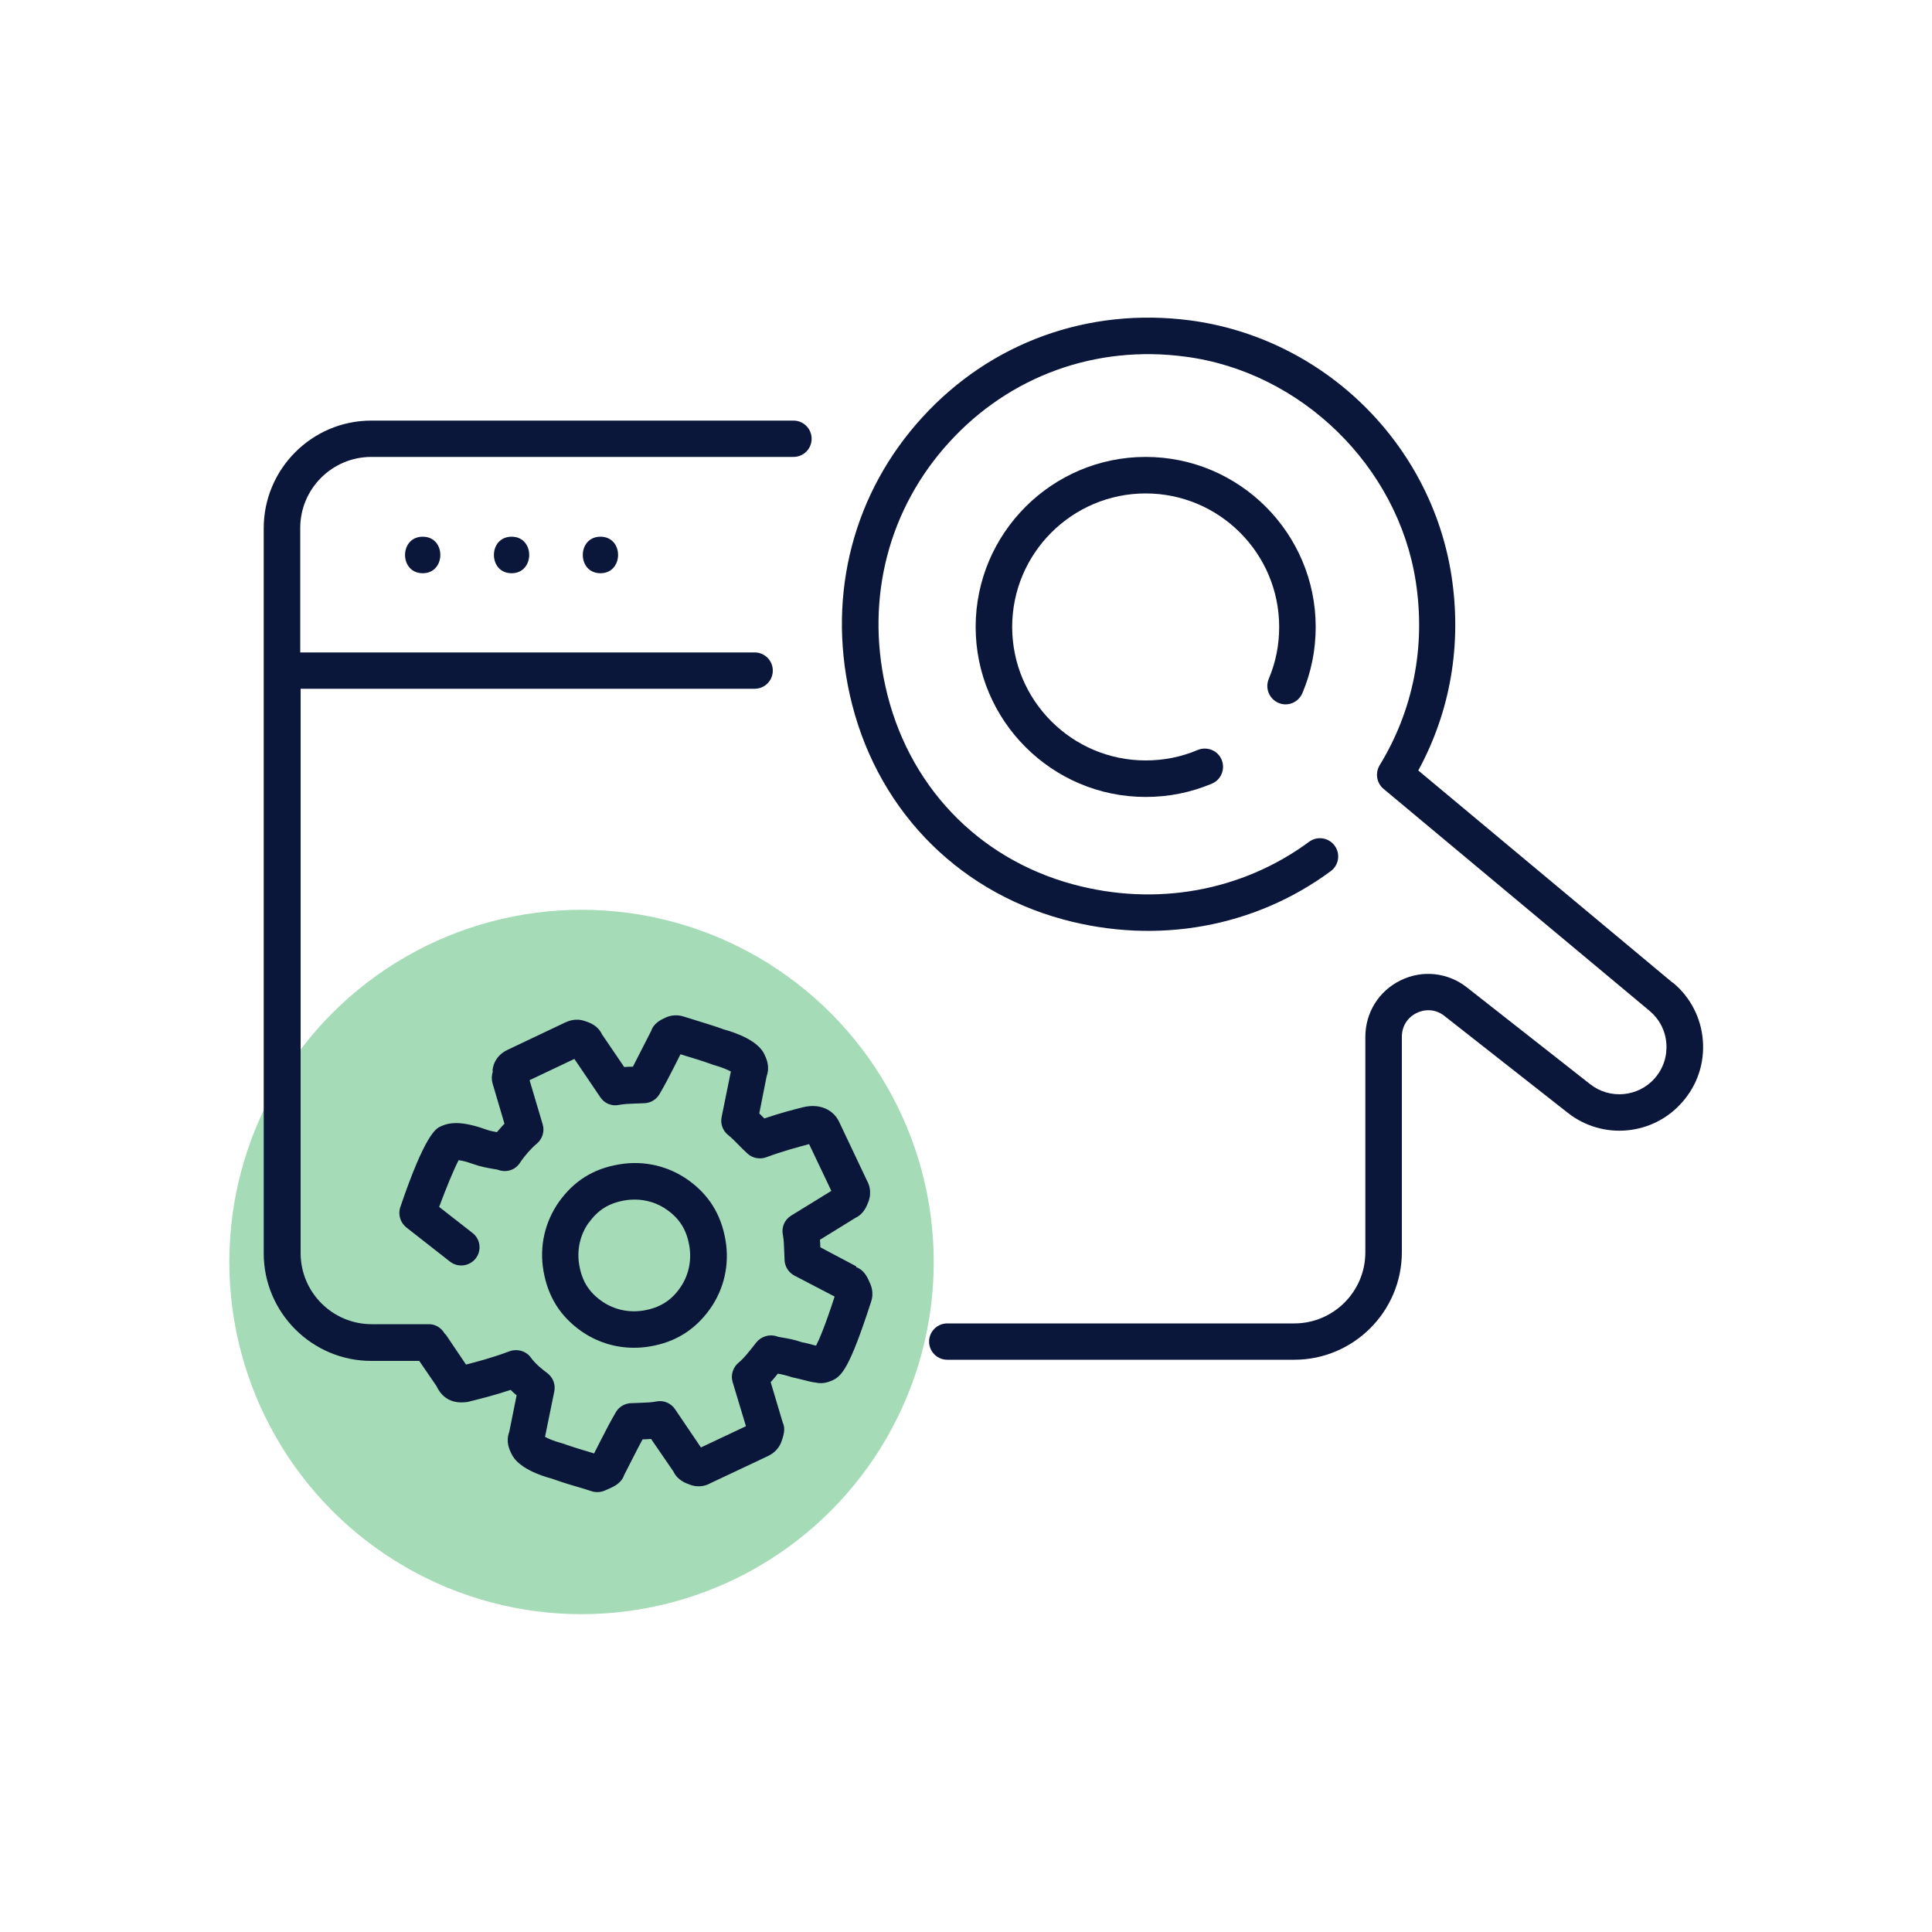
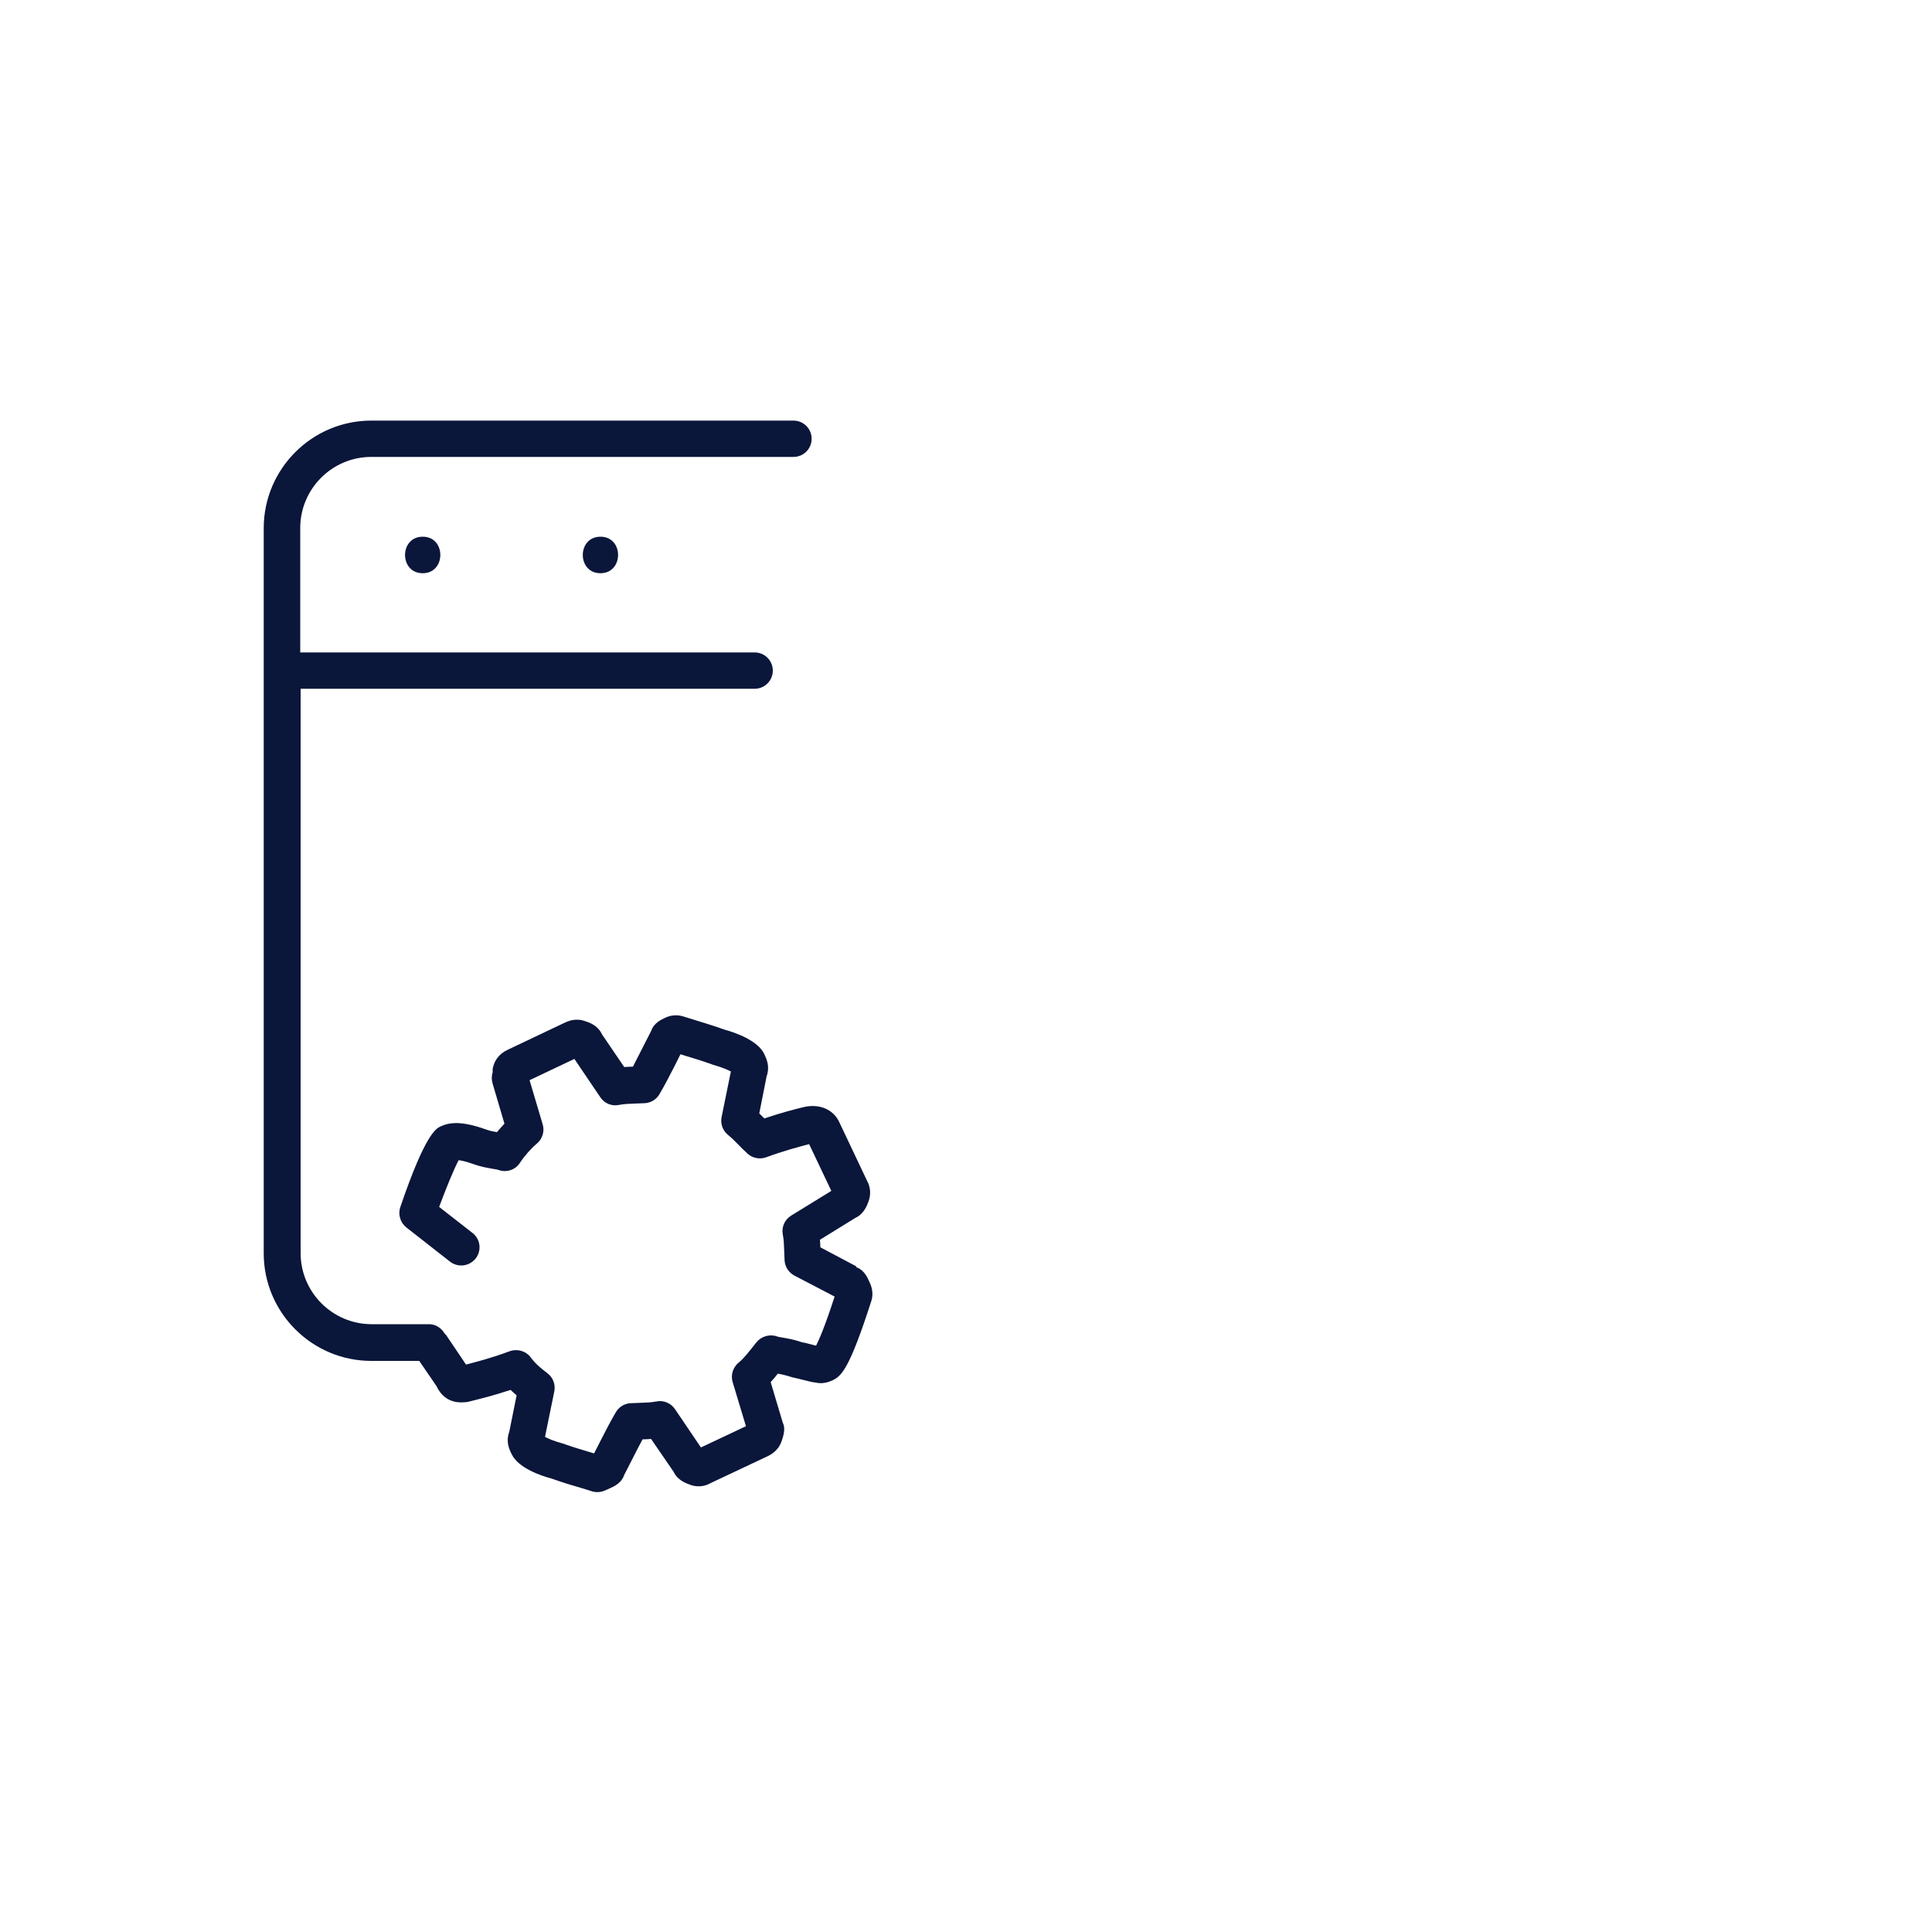
<svg xmlns="http://www.w3.org/2000/svg" id="uuid-af377570-0eba-433c-bdf9-852e05821559" data-name="Layer 1" width="100" height="100" viewBox="0 0 100 100">
  <defs>
    <style>      .uuid-c7575f30-1858-48e2-b35a-849d09386756 {        fill: #1da64b;      }      .uuid-c12623db-e330-4404-8ca9-5904637717a1 {        opacity: .4;      }      .uuid-d680dbf1-bba6-4a2a-ab86-d6e06825633a {        fill: #0a163a;      }    </style>
  </defs>
  <g class="uuid-c12623db-e330-4404-8ca9-5904637717a1">
-     <circle class="uuid-c7575f30-1858-48e2-b35a-849d09386756" cx="30.1" cy="65.32" r="18.23" />
-   </g>
+     </g>
  <g>
    <path class="uuid-d680dbf1-bba6-4a2a-ab86-d6e06825633a" d="M44.31,65.54l-1.85-.98c0-.13-.01-.27-.02-.39l1.83-1.13c.45-.21.6-.63.69-.87.18-.51,0-.91-.08-1.05l-1.45-3.06c-.3-.63-1.02-.96-1.86-.75-.45.11-1.15.29-2.01.58,0,0,0,0,0,0-.09-.09-.18-.18-.26-.26l.38-1.92c.18-.51,0-.89-.12-1.15-.34-.71-1.49-1.11-2.07-1.27-.61-.22-1.1-.36-1.48-.48-.23-.07-.42-.13-.58-.18-.52-.18-.91,0-1.04.07-.15.07-.55.25-.68.65l-.48.94c-.17.33-.32.63-.47.92-.15,0-.3.01-.45.02l-1.15-1.69c-.21-.46-.64-.61-.86-.68-.51-.19-.9,0-1.06.07l-2.97,1.41c-.14.07-.53.26-.71.76-.08.22-.07.37-.05.37-.07.19-.07.4-.02.59l.62,2.1c-.13.14-.26.29-.39.44-.18-.03-.38-.07-.6-.15-.56-.2-1.05-.31-1.47-.32-.42,0-.64.08-.86.18-.21.1-.78.37-2.07,4.17-.13.38,0,.8.31,1.05l2.26,1.77c.41.32,1,.25,1.33-.16.32-.41.25-1-.16-1.32l-1.73-1.35c.35-.95.77-1.97,1.01-2.42.15.02.39.07.75.2.39.14.74.2,1.03.25.11.02.21.03.29.06.41.14.86,0,1.1-.37.26-.39.58-.75.87-.99.29-.24.42-.64.31-1l-.68-2.29,2.32-1.1,1.34,1.98c.21.32.59.48.97.4.26-.05.53-.06.84-.07l.5-.02c.31-.02.59-.19.75-.46.26-.44.51-.92.79-1.47l.3-.6c.08.02.17.05.26.08.36.11.82.24,1.45.47.47.13.77.27.9.34l-.48,2.36c-.07.35.06.71.34.93.19.15.35.32.53.5.14.15.3.3.47.46.26.24.64.31.97.19.86-.32,1.58-.51,2.22-.68l1.15,2.42-2.08,1.28c-.34.21-.51.6-.43.99.05.25.06.53.07.83l.02.5c.02.33.21.62.5.78l2.09,1.09c-.5,1.54-.8,2.23-.96,2.54-.06-.01-.13-.03-.2-.05-.19-.05-.41-.11-.52-.12-.39-.14-.74-.2-1.03-.25-.11-.02-.21-.03-.28-.06-.38-.13-.81,0-1.06.31-.4.51-.66.84-.92,1.05-.29.24-.42.64-.31,1l.69,2.29-2.33,1.1-1.34-1.98c-.21-.31-.59-.48-.97-.4-.25.05-.52.06-.83.07l-.51.02c-.31.02-.59.19-.75.46-.26.44-.51.92-.79,1.47l-.34.67s-.1-.03-.16-.05c-.36-.11-.83-.24-1.48-.47-.45-.12-.74-.25-.9-.34l.48-2.35c.07-.35-.06-.71-.34-.93-.33-.25-.64-.5-.88-.83-.25-.34-.7-.46-1.09-.32-.94.35-1.72.55-2.26.69l-1.03-1.53s-.05-.05-.08-.08c-.16-.28-.46-.48-.8-.48h-2.97c-2.03,0-3.68-1.65-3.68-3.68v-29.21h23.5c.52,0,.94-.42.94-.94s-.42-.94-.94-.94H15.54v-6.44c0-2.03,1.65-3.68,3.68-3.68h21.85c.52,0,.94-.42.94-.94s-.42-.94-.94-.94h-21.85c-3.07,0-5.57,2.5-5.57,5.57v37.53c0,3.07,2.5,5.57,5.57,5.57h2.48l.89,1.3c.45.96,1.29.86,1.57.83.04,0,.26-.06.3-.07.44-.11,1.13-.28,1.97-.56.1.1.21.2.31.28l-.38,1.89c-.19.51,0,.91.12,1.15.33.71,1.49,1.12,2.07,1.27.62.22,1.12.37,1.51.48.22.07.4.12.55.17.1.04.21.05.32.05.14,0,.27-.03.4-.09l.29-.13c.15-.07.55-.25.68-.65l.48-.94c.17-.33.32-.63.48-.92.15,0,.3-.01.44-.02l1.16,1.69c.21.45.64.6.86.68.52.19.91,0,1.05-.08l2.97-1.4c.14-.07.53-.26.71-.76.08-.23.23-.65.07-.96l-.63-2.11c.12-.13.24-.28.37-.44.18.03.41.08.75.19.2.04.38.09.55.13.24.06.45.12.65.14.42.1.75-.06.89-.12.47-.22.88-.64,1.98-4.04.18-.51,0-.89-.12-1.14-.07-.15-.25-.54-.64-.67ZM30.56,75.55s.01-.04.02-.06h0s-.03.06-.03.06Z" />
-     <path class="uuid-d680dbf1-bba6-4a2a-ab86-d6e06825633a" d="M30.07,68.89c.81.57,1.76.87,2.74.87.27,0,.55-.02.83-.07,1.32-.22,2.34-.86,3.11-1.94.73-1.03,1.02-2.3.8-3.57-.23-1.33-.86-2.34-1.94-3.11-1.04-.73-2.31-1.02-3.57-.8-1.33.22-2.34.86-3.11,1.94-.73,1.04-1.02,2.3-.8,3.57.23,1.33.86,2.34,1.94,3.11ZM30.47,63.3c.47-.67,1.05-1.03,1.88-1.17h0c.17-.03.34-.04.51-.04.59,0,1.17.18,1.65.52.67.47,1.03,1.05,1.17,1.88.13.77-.04,1.54-.48,2.17-.47.67-1.06,1.03-1.88,1.17-.77.13-1.54-.04-2.17-.48-.67-.47-1.03-1.05-1.17-1.88-.13-.77.04-1.54.48-2.17Z" />
-     <path class="uuid-d680dbf1-bba6-4a2a-ab86-d6e06825633a" d="M86.57,50.86l-13.16-10.98c1.67-3.07,2.26-6.53,1.72-10.07-1.06-6.88-6.63-12.32-13.55-13.23-5.25-.68-10.3,1.14-13.84,5.02-3.55,3.88-4.92,9.1-3.76,14.34,1.28,5.76,5.41,10.12,11.05,11.65,4.86,1.32,9.91.41,13.85-2.5.42-.31.51-.9.2-1.32-.31-.42-.9-.51-1.32-.2-3.47,2.56-7.93,3.37-12.23,2.2-4.95-1.34-8.58-5.17-9.7-10.24-1.03-4.62.18-9.23,3.31-12.65,3.12-3.42,7.58-5.04,12.21-4.42,6,.78,11.01,5.68,11.93,11.64.52,3.37-.13,6.66-1.87,9.51-.24.4-.16.92.2,1.22l13.77,11.49c.51.43.82,1.02.87,1.69.05.66-.16,1.3-.6,1.8-.85.97-2.32,1.11-3.34.31l-6.38-5.01c-.99-.78-2.31-.92-3.43-.37-1.13.55-1.83,1.67-1.83,2.93v11.15c0,2.03-1.65,3.68-3.68,3.68h-17.96c-.52,0-.94.42-.94.94s.42.94.94.94h17.96c3.07,0,5.57-2.5,5.57-5.57v-11.15c0-.54.29-1,.77-1.23.48-.23,1.02-.18,1.44.16l6.38,5.01c1.8,1.42,4.41,1.18,5.92-.55.78-.88,1.16-2.02,1.07-3.19-.09-1.17-.64-2.24-1.54-2.99Z" />
-     <path class="uuid-d680dbf1-bba6-4a2a-ab86-d6e06825633a" d="M66.17,36.38c.48.21,1.03-.02,1.24-.5.46-1.09.69-2.24.69-3.43,0-4.85-3.95-8.8-8.8-8.8s-8.8,3.95-8.8,8.8,3.95,8.8,8.8,8.8c1.19,0,2.34-.23,3.43-.69.48-.2.7-.76.5-1.24-.2-.48-.76-.7-1.24-.5-.85.36-1.75.54-2.69.54-3.81,0-6.91-3.1-6.91-6.91s3.1-6.91,6.91-6.91,6.91,3.1,6.91,6.91c0,.94-.18,1.84-.54,2.69-.2.48.02,1.03.5,1.24Z" />
    <path class="uuid-d680dbf1-bba6-4a2a-ab86-d6e06825633a" d="M21.88,29.67c1.21,0,1.22-1.89,0-1.89s-1.22,1.89,0,1.89Z" />
-     <path class="uuid-d680dbf1-bba6-4a2a-ab86-d6e06825633a" d="M26.48,29.67c1.21,0,1.22-1.89,0-1.89s-1.22,1.89,0,1.89Z" />
    <path class="uuid-d680dbf1-bba6-4a2a-ab86-d6e06825633a" d="M31.08,29.67c1.21,0,1.22-1.89,0-1.89s-1.22,1.89,0,1.89Z" />
  </g>
</svg>